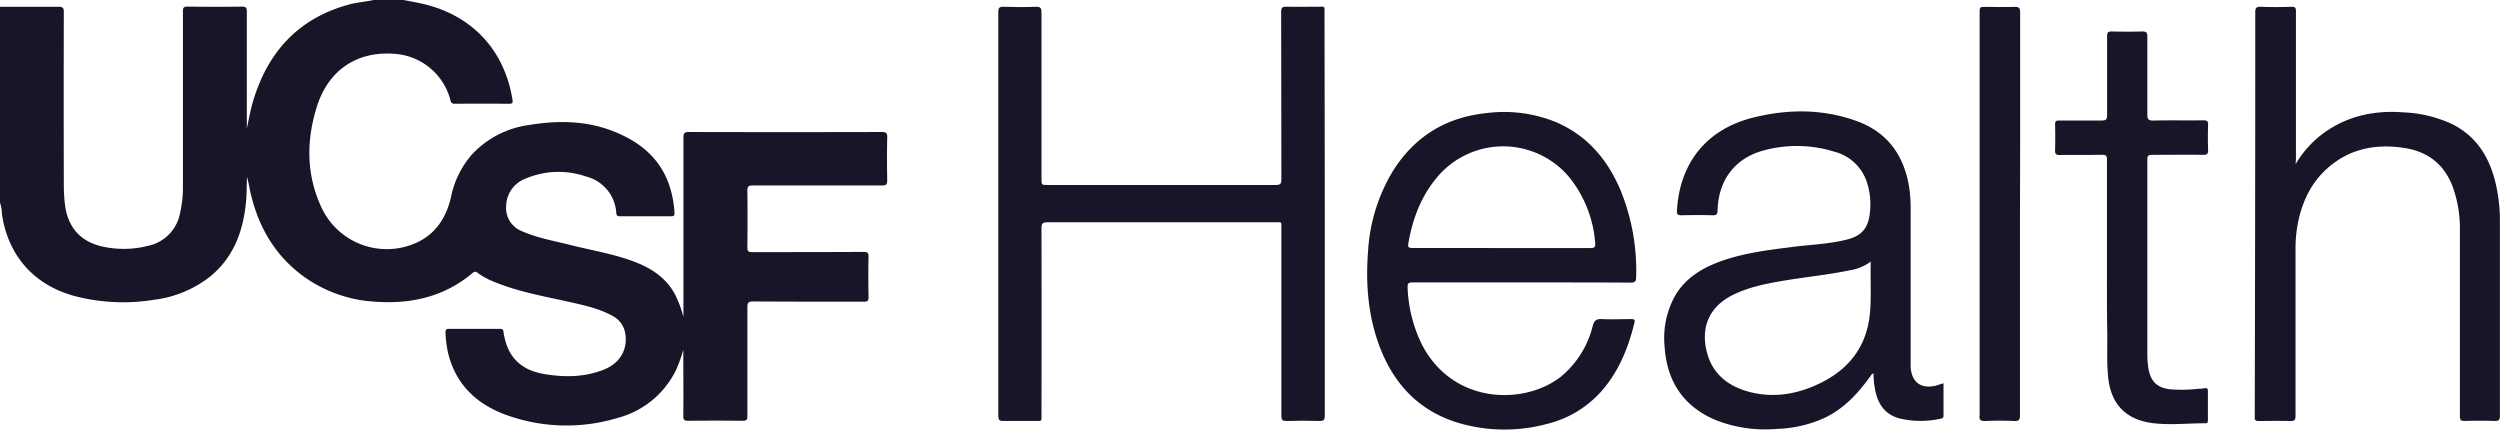
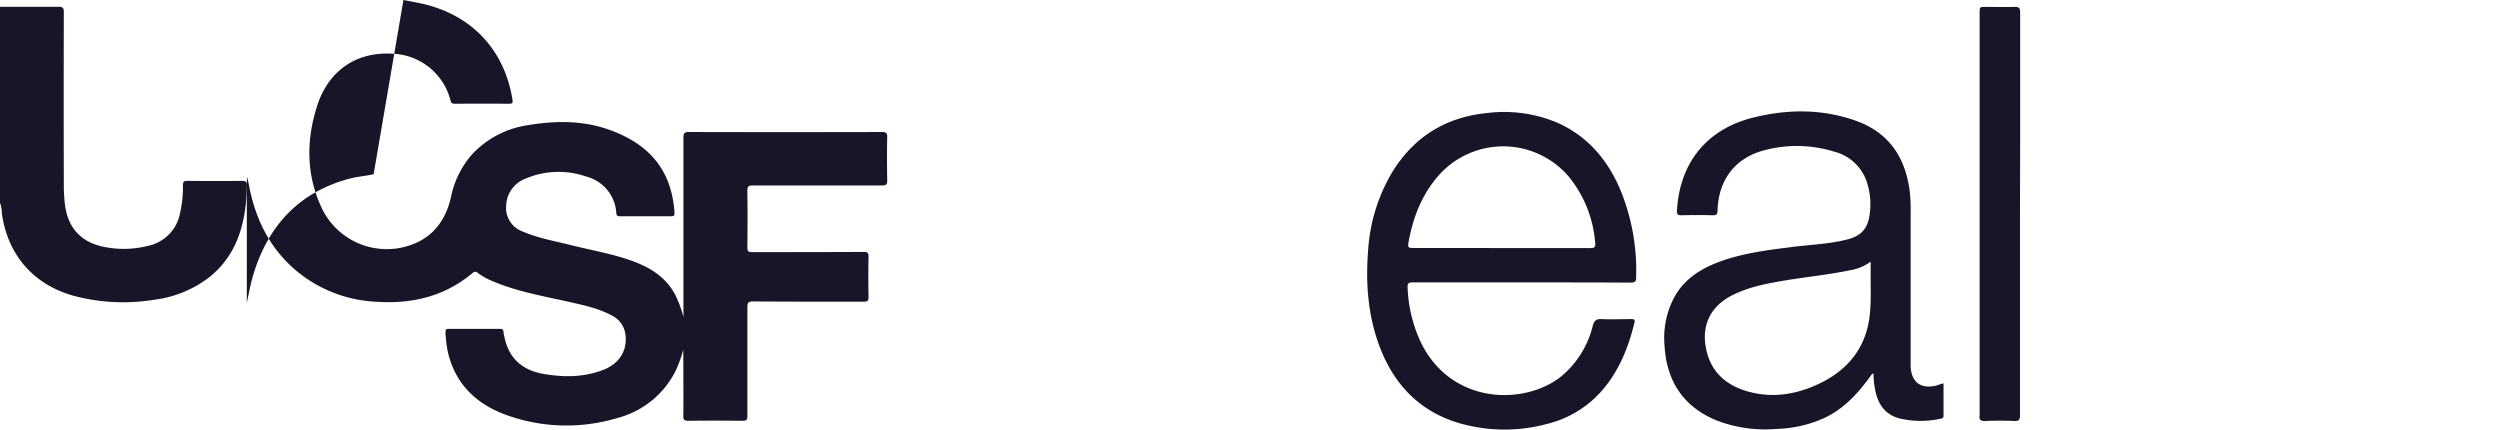
<svg xmlns="http://www.w3.org/2000/svg" viewBox="0 0 619.66 106.49">
  <g id="Layer_2" data-name="Layer 2">
    <g id="Layer_1-2" data-name="Layer 1">
-       <path d="M100,0c1.54.3,3.08.57,4.61.91,12.3,2.77,20.44,11.43,22.42,23.81.12.74,0,1-.84,1q-6.72-.06-13.44,0c-.77,0-1-.29-1.13-1A15.38,15.38,0,0,0,98.36,13.39c-10.3-1-17,4.46-19.71,12.71-2.77,8.56-2.8,17.13,1.06,25.39a17.85,17.85,0,0,0,23.61,8.63c4.79-2.23,7.31-6.3,8.46-11.23a22.84,22.84,0,0,1,5.27-10.68A23.65,23.65,0,0,1,131,31c7.12-1.18,14.18-1.15,21,1.53,6.59,2.58,11.74,6.72,14,13.73a26,26,0,0,1,1.18,6.44c0,.66-.06.91-.8.9-4.24,0-8.47,0-12.71,0-.57,0-.84-.09-.91-.75a9.92,9.92,0,0,0-7.47-9.09,20.91,20.91,0,0,0-15.09.54A7.38,7.38,0,0,0,125.46,51a6.18,6.18,0,0,0,4.09,6.38c3.82,1.66,7.93,2.36,11.95,3.37,5.21,1.32,10.55,2.18,15.61,4.08,4.29,1.61,8,4,10.22,8.17a28.56,28.56,0,0,1,2.07,5.56V77.2q0-21.54,0-43.08c0-1,.17-1.4,1.33-1.4q23.92.06,47.85,0c1,0,1.35.2,1.33,1.28-.08,3.55-.07,7.1,0,10.65,0,1-.19,1.33-1.29,1.32-10.67,0-21.35,0-32,0-1.07,0-1.39.23-1.38,1.35.07,4.66.06,9.33,0,14,0,1,.28,1.17,1.2,1.17,9.2,0,18.39,0,27.59-.05,1,0,1.27.21,1.25,1.23-.08,3.3-.06,6.62,0,9.93,0,.92-.2,1.18-1.16,1.18-9.16,0-18.31,0-27.47-.06-1.2,0-1.41.35-1.4,1.46,0,9,0,18,0,26.93,0,.92-.22,1.2-1.18,1.19q-6.72-.08-13.43,0c-1,0-1.29-.21-1.27-1.23.05-5,0-10,0-15V86.66a32.77,32.77,0,0,1-1.85,5.14,22.46,22.46,0,0,1-14.61,11.84,43.77,43.77,0,0,1-28-1c-7.32-2.81-12.33-7.93-14-15.85a32.4,32.4,0,0,1-.49-4.39c0-.68.17-.9.87-.89,4.2,0,8.39,0,12.59,0,.58,0,.89.12.92.76a7.31,7.31,0,0,0,.24,1.29c1.08,5.28,4.45,8.2,9.64,9.11,5,.88,10,.88,14.87-1,4.16-1.61,6.13-5.09,5.41-9.15a6,6,0,0,0-3.29-4.3c-3.19-1.75-6.7-2.51-10.21-3.3-6.33-1.44-12.76-2.52-18.82-5a18.45,18.45,0,0,1-4.2-2.25.85.85,0,0,0-1.3,0c-7,5.88-15.21,7.75-24.14,7.11A33.39,33.39,0,0,1,74.56,68c-7-5.39-10.89-12.65-12.67-21.16-.2-1-.37-2-.66-3-.1,2.23-.06,4.45-.3,6.66-.75,7.09-3.14,13.39-8.85,18.05a28,28,0,0,1-13.87,5.75,47.8,47.8,0,0,1-19.49-.86C8.48,70.76,1.93,63.36.46,52.9A7.93,7.93,0,0,0,0,50.26V1.68c4.84,0,9.67,0,14.51,0,1,0,1.31.22,1.31,1.29q-.06,21.54,0,43.08a38.18,38.18,0,0,0,.28,4.65C16.8,56.38,20,60,25.64,61.16a24.47,24.47,0,0,0,11.16-.25,10.17,10.17,0,0,0,7.81-8A28.44,28.44,0,0,0,45.34,46q0-21.6,0-43.19c0-.94.23-1.18,1.16-1.17,4.48.05,9,.06,13.44,0,1,0,1.24.24,1.24,1.24,0,9.17,0,18.34,0,27.52v1.44c.48-2.2.86-4.39,1.48-6.53,3.64-12.39,11.29-20.83,24-24.23,2-.52,4-.64,5.95-1.09Z" fill="#161628" />
-       <path d="M328.37,53.06q0,24.94,0,49.89c0,1.08-.24,1.43-1.37,1.39-2.71-.08-5.43-.07-8.15,0-1,0-1.25-.29-1.24-1.27q0-23.2,0-46.43c0-1.76.2-1.55-1.51-1.55q-28.25,0-56.49,0c-1.14,0-1.46.28-1.46,1.44q.06,23,0,46.07c0,2,.23,1.73-1.81,1.74-2.56,0-5.12,0-7.68,0-1,0-1.23-.32-1.22-1.28q0-26.27,0-52.53,0-23.76,0-47.51c0-1,.2-1.37,1.3-1.34,2.68.09,5.36.1,8,0,1.23-.05,1.42.39,1.41,1.49q0,20.58,0,41.16c0,1.52,0,1.52,1.57,1.52q28.24,0,56.49,0c1.07,0,1.4-.24,1.4-1.36-.05-13.84,0-27.69-.06-41.53,0-1.07.29-1.33,1.33-1.3,2.64.07,5.28,0,7.92,0,1.71,0,1.5-.18,1.5,1.57Z" fill="#161628" />
+       <path d="M100,0c1.54.3,3.08.57,4.61.91,12.3,2.77,20.44,11.43,22.42,23.81.12.74,0,1-.84,1q-6.72-.06-13.44,0c-.77,0-1-.29-1.13-1A15.38,15.38,0,0,0,98.36,13.39c-10.3-1-17,4.46-19.71,12.71-2.77,8.56-2.8,17.13,1.06,25.39a17.85,17.85,0,0,0,23.61,8.63c4.79-2.23,7.31-6.3,8.46-11.23a22.84,22.84,0,0,1,5.27-10.68A23.65,23.65,0,0,1,131,31c7.12-1.18,14.18-1.15,21,1.53,6.59,2.58,11.74,6.72,14,13.73a26,26,0,0,1,1.18,6.44c0,.66-.06.91-.8.9-4.24,0-8.47,0-12.71,0-.57,0-.84-.09-.91-.75a9.92,9.92,0,0,0-7.47-9.09,20.91,20.91,0,0,0-15.09.54A7.38,7.38,0,0,0,125.46,51a6.18,6.18,0,0,0,4.09,6.38c3.82,1.66,7.93,2.36,11.95,3.37,5.21,1.32,10.55,2.18,15.61,4.08,4.29,1.61,8,4,10.22,8.17a28.56,28.56,0,0,1,2.07,5.56V77.2q0-21.54,0-43.08c0-1,.17-1.4,1.33-1.4q23.92.06,47.85,0c1,0,1.35.2,1.33,1.28-.08,3.55-.07,7.1,0,10.65,0,1-.19,1.33-1.29,1.32-10.67,0-21.35,0-32,0-1.07,0-1.39.23-1.38,1.35.07,4.66.06,9.33,0,14,0,1,.28,1.17,1.2,1.17,9.2,0,18.39,0,27.59-.05,1,0,1.27.21,1.25,1.23-.08,3.3-.06,6.62,0,9.93,0,.92-.2,1.18-1.16,1.18-9.16,0-18.31,0-27.47-.06-1.2,0-1.41.35-1.4,1.46,0,9,0,18,0,26.93,0,.92-.22,1.2-1.18,1.19q-6.72-.08-13.43,0c-1,0-1.29-.21-1.27-1.23.05-5,0-10,0-15V86.66a32.77,32.77,0,0,1-1.85,5.14,22.46,22.46,0,0,1-14.61,11.84,43.77,43.77,0,0,1-28-1c-7.32-2.81-12.33-7.93-14-15.85a32.4,32.4,0,0,1-.49-4.39c0-.68.17-.9.87-.89,4.2,0,8.39,0,12.59,0,.58,0,.89.12.92.76a7.31,7.31,0,0,0,.24,1.29c1.08,5.28,4.45,8.2,9.64,9.11,5,.88,10,.88,14.87-1,4.16-1.61,6.13-5.09,5.41-9.15a6,6,0,0,0-3.29-4.3c-3.19-1.75-6.7-2.51-10.21-3.3-6.33-1.44-12.76-2.52-18.82-5a18.45,18.45,0,0,1-4.2-2.25.85.85,0,0,0-1.3,0c-7,5.88-15.21,7.75-24.14,7.11A33.39,33.39,0,0,1,74.56,68c-7-5.39-10.89-12.65-12.67-21.16-.2-1-.37-2-.66-3-.1,2.23-.06,4.45-.3,6.66-.75,7.09-3.14,13.39-8.85,18.05a28,28,0,0,1-13.87,5.75,47.8,47.8,0,0,1-19.49-.86C8.48,70.76,1.93,63.36.46,52.9A7.93,7.93,0,0,0,0,50.26V1.68c4.84,0,9.67,0,14.51,0,1,0,1.31.22,1.31,1.29q-.06,21.54,0,43.08a38.18,38.18,0,0,0,.28,4.65C16.8,56.38,20,60,25.64,61.16a24.47,24.47,0,0,0,11.16-.25,10.17,10.17,0,0,0,7.81-8A28.44,28.44,0,0,0,45.34,46c0-.94.23-1.18,1.16-1.17,4.48.05,9,.06,13.44,0,1,0,1.24.24,1.24,1.24,0,9.17,0,18.34,0,27.52v1.44c.48-2.2.86-4.39,1.48-6.53,3.64-12.39,11.29-20.83,24-24.23,2-.52,4-.64,5.95-1.09Z" fill="#161628" />
      <path d="M481.73,95c0,2.74,0,5.4,0,8.06,0,.47-.24.63-.63.7a22.77,22.77,0,0,1-10.32-.06c-3.93-1.08-5.53-4-6.12-7.75a18,18,0,0,1-.27-3.41c-.57.18-.72.68-1,1-3,4.13-6.4,7.76-11.07,10a30.71,30.71,0,0,1-11.93,2.77,33.51,33.51,0,0,1-15.26-2.24c-8-3.44-12-9.67-12.54-18.23a21.57,21.57,0,0,1,2.56-12.46c2.68-4.62,7-7.11,11.84-8.79,5.58-1.93,11.41-2.63,17.23-3.38,4.55-.58,9.17-.71,13.63-1.85,3.63-.92,5.19-2.84,5.62-6.54a17.74,17.74,0,0,0-.74-7.66,11.47,11.47,0,0,0-8.16-7.59,31.26,31.26,0,0,0-17.85-.16c-6.84,2-10.78,7.37-11,14.7,0,1-.24,1.28-1.25,1.25-2.55-.08-5.12-.07-7.67,0-1,0-1.19-.26-1.14-1.2C416.34,40.37,423,32,434.61,29.13c8.69-2.15,17.44-2.17,25.93,1C468.25,33.06,472.16,39,473.3,47a36.74,36.74,0,0,1,.28,5.24q0,18.74,0,37.46c0,.44,0,.88,0,1.31.28,3.78,2.57,5.45,6.29,4.57C480.46,95.4,481,95.21,481.73,95Zm-18-30.19A11.72,11.72,0,0,1,458.48,67c-5.51,1.14-11.12,1.67-16.67,2.62-4.29.74-8.55,1.58-12.48,3.58-5.9,3-7.81,8.22-6.22,14.23,1.39,5.28,5.25,8.28,10.32,9.66,6.31,1.71,12.4.57,18.12-2.31,7.29-3.68,11.45-9.6,12-17.85C463.83,73,463.58,69.08,463.69,64.82Z" fill="#161628" />
      <path d="M377.14,70c-9,0-18,0-27,0-1.12,0-1.3.34-1.24,1.37a34.71,34.71,0,0,0,3.53,14c7.8,15.11,25.66,15,34.51,7.95a23.6,23.6,0,0,0,7.85-12.57c.37-1.34.92-1.74,2.28-1.66,2.43.12,4.87,0,7.31,0,.6,0,.92.13.76.81-1.56,6.43-4,12.46-8.52,17.42a26.42,26.42,0,0,1-13.34,7.8,40.45,40.45,0,0,1-21.53-.22c-10-2.94-16.37-9.73-19.91-19.31-2.79-7.58-3.36-15.45-2.74-23.44A43.28,43.28,0,0,1,345,42.81C350.42,33.9,358.37,29,368.73,28a33.94,33.94,0,0,1,17,2.3c7.6,3.27,12.58,9.08,15.81,16.53a52.67,52.67,0,0,1,4,21.94c0,1.06-.39,1.29-1.41,1.28C395.13,70,386.14,70,377.14,70Zm-4.95-8.52h6.59c5.15,0,10.31,0,15.46,0,1,0,1.25-.25,1.15-1.27a29.55,29.55,0,0,0-6.52-16.4,21.36,21.36,0,0,0-31.94-.7c-4.48,4.93-6.75,10.81-7.86,17.25-.17,1,.19,1.11,1.06,1.11Z" fill="#161628" />
-       <path d="M569,40.7a25.33,25.33,0,0,1,7.82-8.32c5.79-3.87,12.22-5.06,19.07-4.52a31.4,31.4,0,0,1,12,2.95c6.14,3.11,9.27,8.41,10.75,14.88a41,41,0,0,1,1,9.24q0,24.06,0,48.1c0,1-.24,1.35-1.31,1.31-2.48-.08-5-.07-7.43,0-1,0-1.18-.3-1.18-1.21q0-23,0-45.94a30.48,30.48,0,0,0-1.82-11c-2.17-5.63-6.33-8.74-12.25-9.56-6.92-1-13.3.26-18.68,5-4.25,3.75-6.46,8.61-7.48,14.08a32.77,32.77,0,0,0-.51,6.18c0,13.72,0,27.44,0,41.16,0,1.07-.27,1.34-1.32,1.3-2.59-.08-5.19,0-7.79,0-.71,0-1.07-.17-1-.93a2.57,2.57,0,0,0,0-.48Q559,53,559,3.14c0-1.13.23-1.51,1.42-1.46,2.52.1,5,.08,7.56,0,.93,0,1.11.27,1.1,1.14q0,18.31,0,36.61Z" fill="#161628" />
-       <path d="M522.24,65.42c0-8.61,0-17.23,0-25.84,0-.91-.2-1.23-1.17-1.21-3.52.06-7,0-10.55.05-.91,0-1.16-.27-1.14-1.16.06-2.15.05-4.3,0-6.46,0-.74.24-.94,1-.93,3.51,0,7,0,10.55,0,1.15,0,1.35-.36,1.34-1.4,0-6.5,0-13,0-19.5,0-.95.27-1.19,1.2-1.17,2.51.06,5,.07,7.55,0,1,0,1.24.31,1.23,1.27,0,6.42,0,12.84,0,19.26,0,1.15.19,1.58,1.48,1.55,4.15-.1,8.31,0,12.47-.06.92,0,1.13.26,1.11,1.13q-.11,3.12,0,6.22c0,.92-.21,1.22-1.18,1.21-4.23-.06-8.47,0-12.71,0-.86,0-1.17.18-1.17,1.11,0,16,0,32,0,48a22.1,22.1,0,0,0,.3,4.05c.61,3.08,2.15,4.55,5.29,4.95a37.72,37.72,0,0,0,7.05-.12,11.45,11.45,0,0,0,1.55-.14c.66-.12.82.14.82.76,0,2.39,0,4.78,0,7.18,0,.46-.06.73-.64.74-4.26,0-8.52.48-12.8,0-6.81-.79-10.62-4.65-11.29-11.47-.35-3.55-.19-7.09-.21-10.64C522.21,77,522.24,71.2,522.24,65.42Z" fill="#161628" />
      <path d="M500.68,53.11q0,24.89,0,49.77c0,1.1-.19,1.52-1.41,1.47-2.43-.11-4.88-.1-7.31,0-1.11,0-1.44-.34-1.28-1.35a1.92,1.92,0,0,0,0-.24V3.33c0-1.62,0-1.62,1.58-1.62,2.32,0,4.64.07,7,0,1.12-.05,1.47.21,1.46,1.41,0,11,0,22.09,0,33.14Z" fill="#161628" />
    </g>
  </g>
</svg>